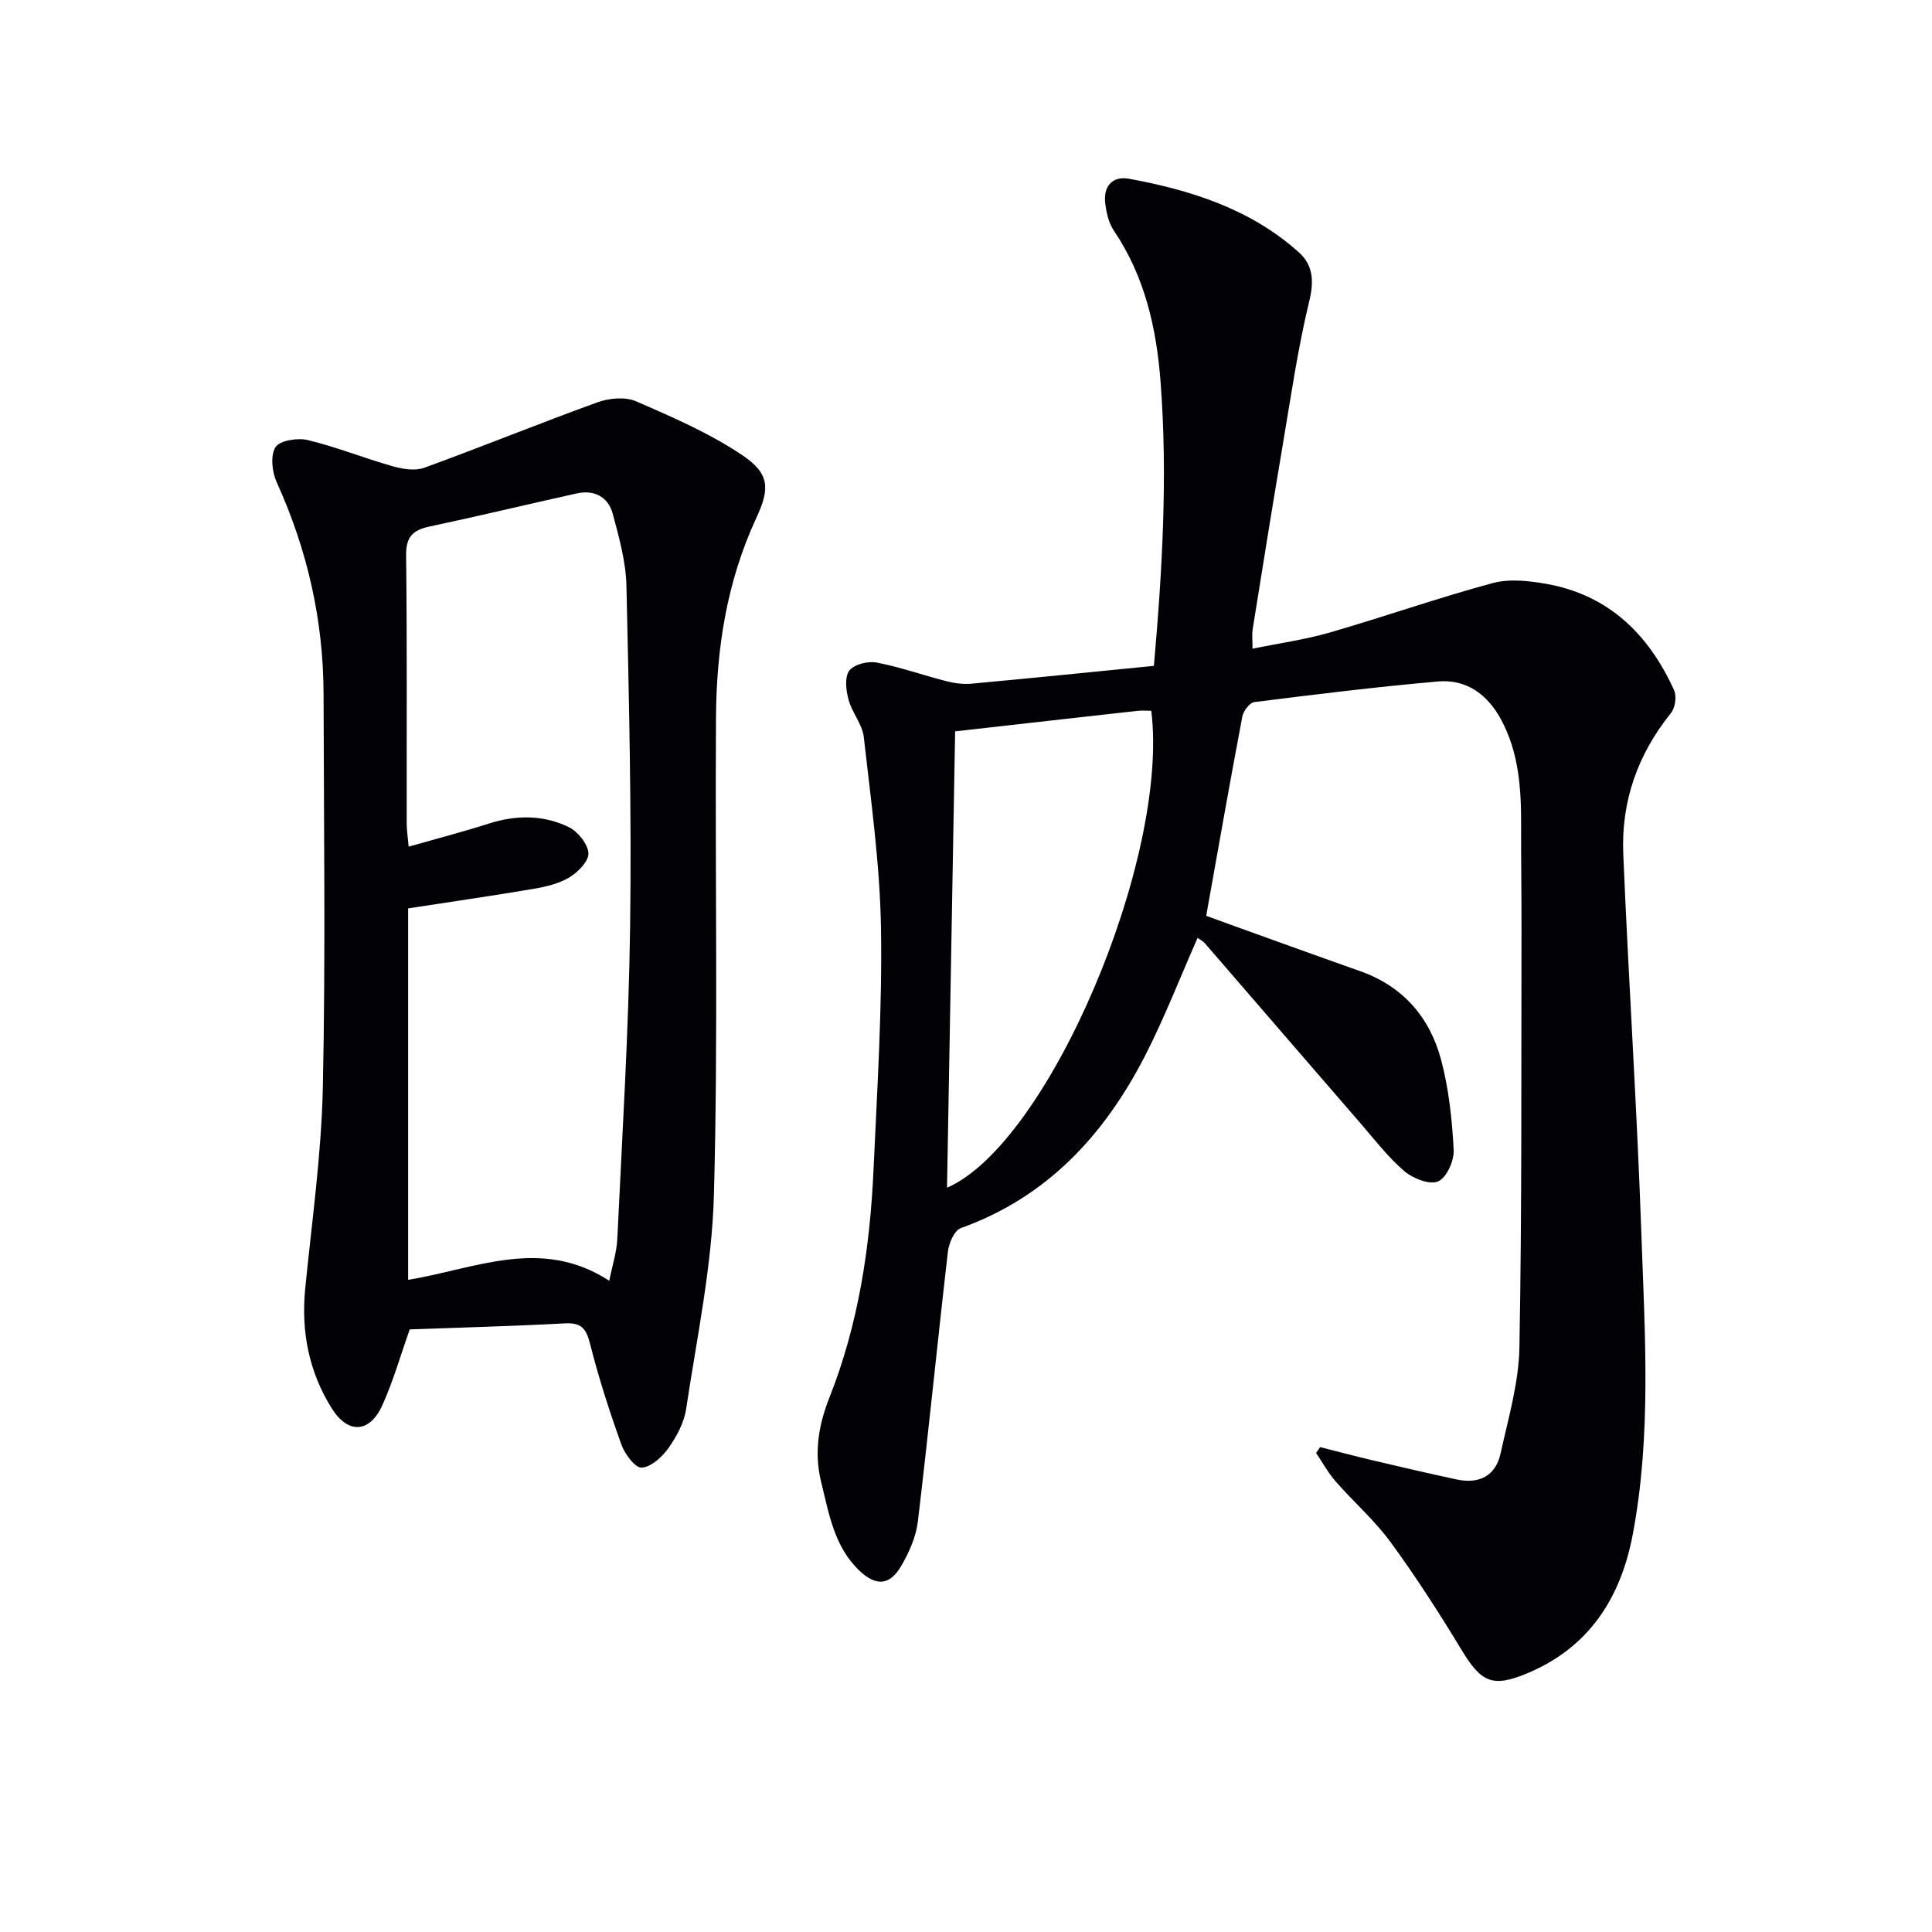
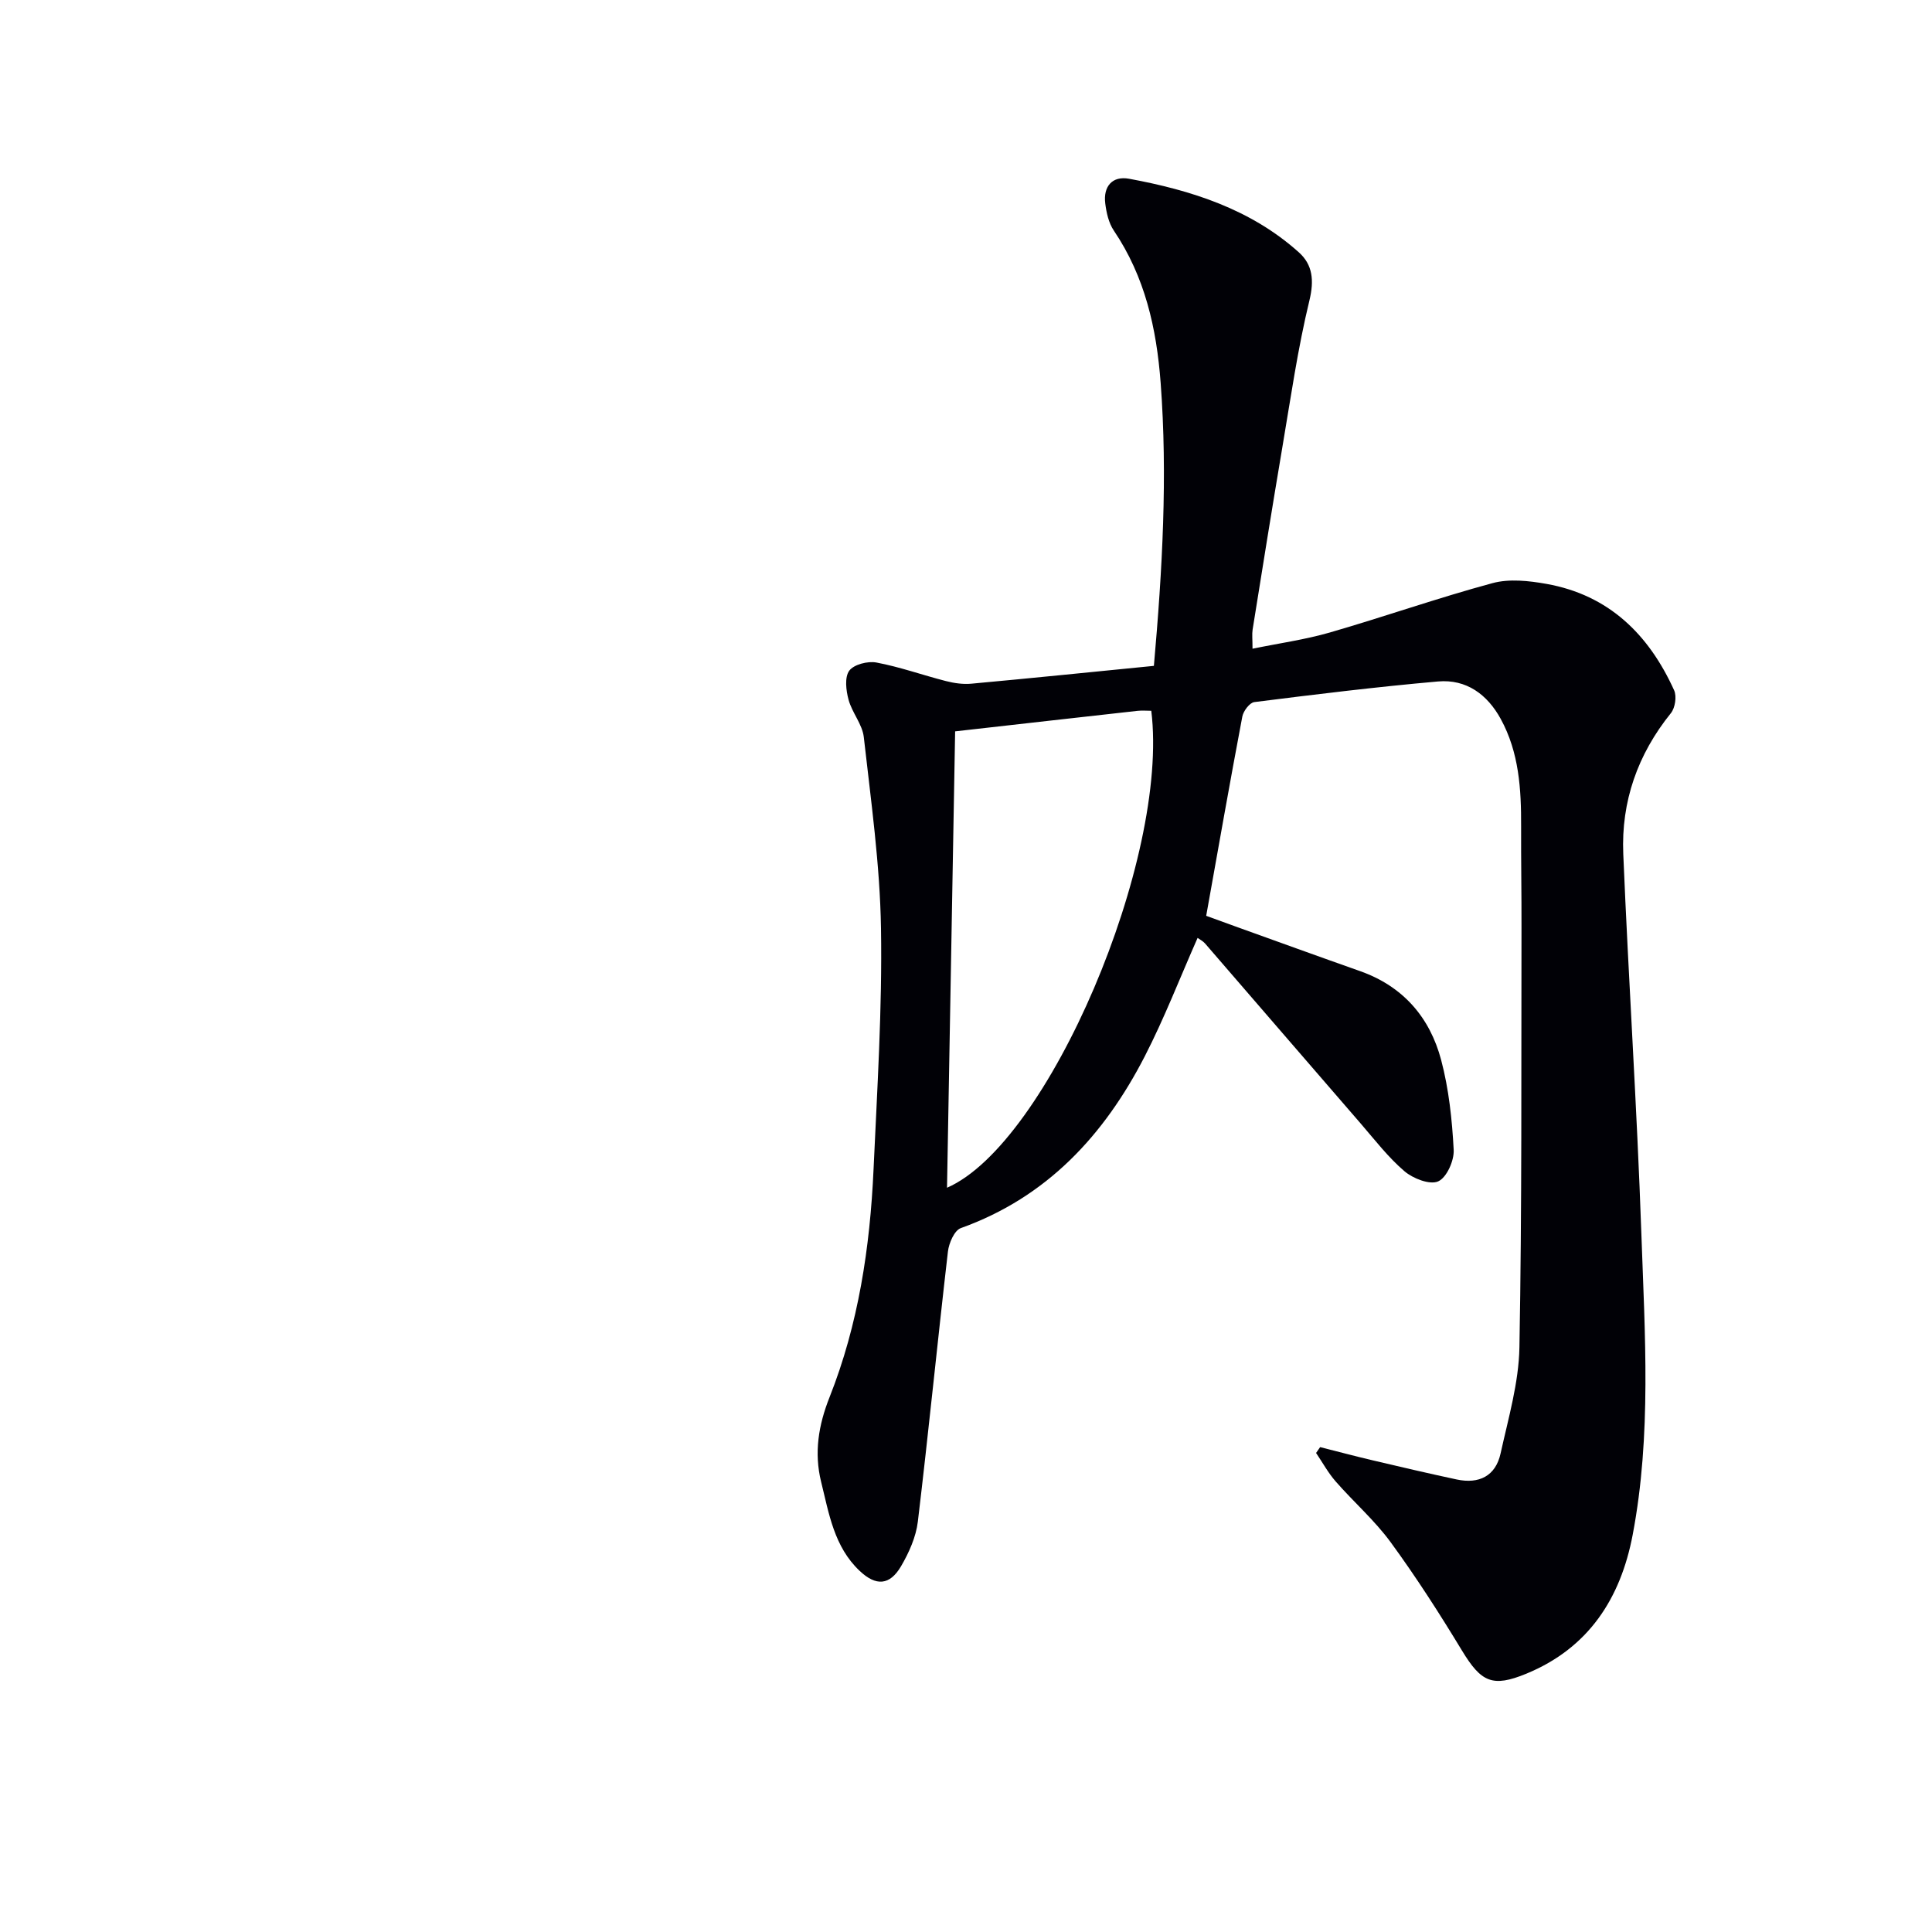
<svg xmlns="http://www.w3.org/2000/svg" enable-background="new 0 0 400 400" viewBox="0 0 400 400">
  <path d="m273.32 299.61c3.62.91 7.22 1.88 10.85 2.73 5.8 1.37 11.6 2.72 17.43 3.97 4.61.98 8.05-.7 9.08-5.39 1.6-7.27 3.77-14.63 3.9-21.98.53-28.94.36-57.9.43-86.85.02-7-.11-13.99-.08-20.99.03-7.71-.42-15.32-4.23-22.27-2.78-5.07-7.12-8.25-12.97-7.74-12.71 1.12-25.38 2.67-38.04 4.27-.96.12-2.26 1.84-2.48 2.99-2.56 13.51-4.94 27.06-7.48 41.26 1.55.56 3.8 1.39 6.05 2.2 8.6 3.09 17.19 6.21 25.81 9.25 8.89 3.14 14.44 9.57 16.78 18.38 1.6 6.03 2.27 12.38 2.6 18.62.12 2.23-1.45 5.75-3.21 6.53-1.73.77-5.19-.58-6.96-2.08-3.38-2.88-6.14-6.49-9.07-9.88-10.77-12.42-21.49-24.88-32.25-37.31-.41-.47-1.02-.77-1.53-1.14-3.68 8.32-6.89 16.65-10.95 24.54-8.4 16.32-20.23 29.15-38.08 35.55-1.32.47-2.46 3.1-2.66 4.84-2.16 18.63-4 37.3-6.23 55.92-.38 3.18-1.83 6.42-3.47 9.23-2.35 4.01-5.19 4.17-8.57.98-5.3-4.99-6.36-11.87-7.99-18.46-1.48-6.02-.54-11.73 1.74-17.48 6-15.14 8.39-31.06 9.12-47.23.75-16.61 1.81-33.25 1.54-49.86-.21-13.22-2.08-26.42-3.56-39.6-.3-2.66-2.44-5.07-3.16-7.75-.52-1.92-.84-4.65.15-6 .96-1.3 3.84-2.03 5.63-1.69 4.85.91 9.55 2.6 14.35 3.83 1.71.44 3.56.71 5.3.55 12.53-1.15 25.06-2.43 37.79-3.69 1.77-20.07 2.85-39.28 1.4-58.6-.85-11.31-3.25-21.97-9.7-31.53-1.06-1.57-1.53-3.69-1.77-5.62-.44-3.54 1.49-5.74 4.94-5.1 12.86 2.37 25.17 6.28 35.15 15.24 2.85 2.56 3.19 5.79 2.18 9.96-2.42 9.97-3.87 20.18-5.59 30.31-2.13 12.6-4.15 25.22-6.17 37.83-.15.96-.02 1.96-.02 3.96 5.49-1.13 10.84-1.87 15.98-3.35 11.28-3.26 22.38-7.17 33.71-10.23 3.47-.94 7.54-.49 11.18.16 12.9 2.3 21.19 10.48 26.42 22.03.57 1.26.21 3.64-.67 4.73-6.89 8.54-10.31 18.3-9.86 29.13 1.09 26.25 2.84 52.47 3.75 78.72.72 20.77 2.12 41.63-1.8 62.26-2.5 13.16-9.12 23.45-22.02 28.76-7.02 2.89-9.35 1.76-13.32-4.78-4.64-7.66-9.49-15.22-14.77-22.44-3.32-4.54-7.66-8.32-11.38-12.58-1.56-1.78-2.72-3.92-4.06-5.9.27-.4.56-.81.84-1.21zm-34.96-152.45c-.91 0-1.88-.09-2.82.01-12.35 1.37-24.69 2.77-37.79 4.25-.56 31.54-1.12 62.85-1.68 94.49 21.02-9.16 46.08-68.2 42.29-98.75z" fill="#010106" />
-   <path d="m84.83 275.24c-1.95 5.5-3.44 10.78-5.68 15.72-2.6 5.71-7.06 6.03-10.44.66-4.73-7.52-6.4-15.89-5.52-24.81 1.37-13.86 3.35-27.73 3.65-41.63.58-27.13.21-54.29.15-81.43-.03-15.33-3.35-29.92-9.7-43.9-.97-2.13-1.34-5.55-.25-7.27.89-1.4 4.58-1.97 6.68-1.47 5.95 1.43 11.67 3.75 17.57 5.42 2.08.59 4.65 1.01 6.56.31 12-4.36 23.83-9.2 35.84-13.54 2.42-.88 5.77-1.19 8.02-.21 7.54 3.28 15.21 6.6 21.99 11.16 5.64 3.8 5.74 6.86 2.87 13.03-6.08 13.08-8.24 26.98-8.33 41.19-.22 32.97.46 65.96-.43 98.91-.4 14.82-3.54 29.58-5.75 44.32-.42 2.83-1.96 5.7-3.64 8.08-1.31 1.85-3.59 3.95-5.56 4.08-1.33.09-3.51-2.82-4.21-4.78-2.46-6.86-4.71-13.82-6.49-20.88-.8-3.16-1.83-4.4-5.21-4.21-10.8.58-21.59.86-32.12 1.25zm41.31-10.07c.59-2.98 1.53-5.82 1.67-8.71 1.02-21.57 2.36-43.14 2.65-64.72.32-23.45-.23-46.92-.76-70.37-.11-5.04-1.52-10.11-2.85-15.03-.94-3.47-3.81-4.99-7.45-4.18-10.18 2.25-20.32 4.7-30.51 6.86-3.49.74-4.86 2.19-4.81 6.01.22 18.48.09 36.96.12 55.44 0 1.41.23 2.81.41 4.82 5.93-1.69 11.35-3.1 16.68-4.8 5.61-1.78 11.19-1.79 16.42.73 1.9.91 3.97 3.46 4.12 5.4.12 1.61-2.15 3.95-3.93 5.02-2.19 1.33-4.92 1.96-7.51 2.4-8.62 1.46-17.29 2.7-25.89 4.03v76.91c13.92-2.29 27.54-8.98 41.64.19z" fill="#010106" />
</svg>